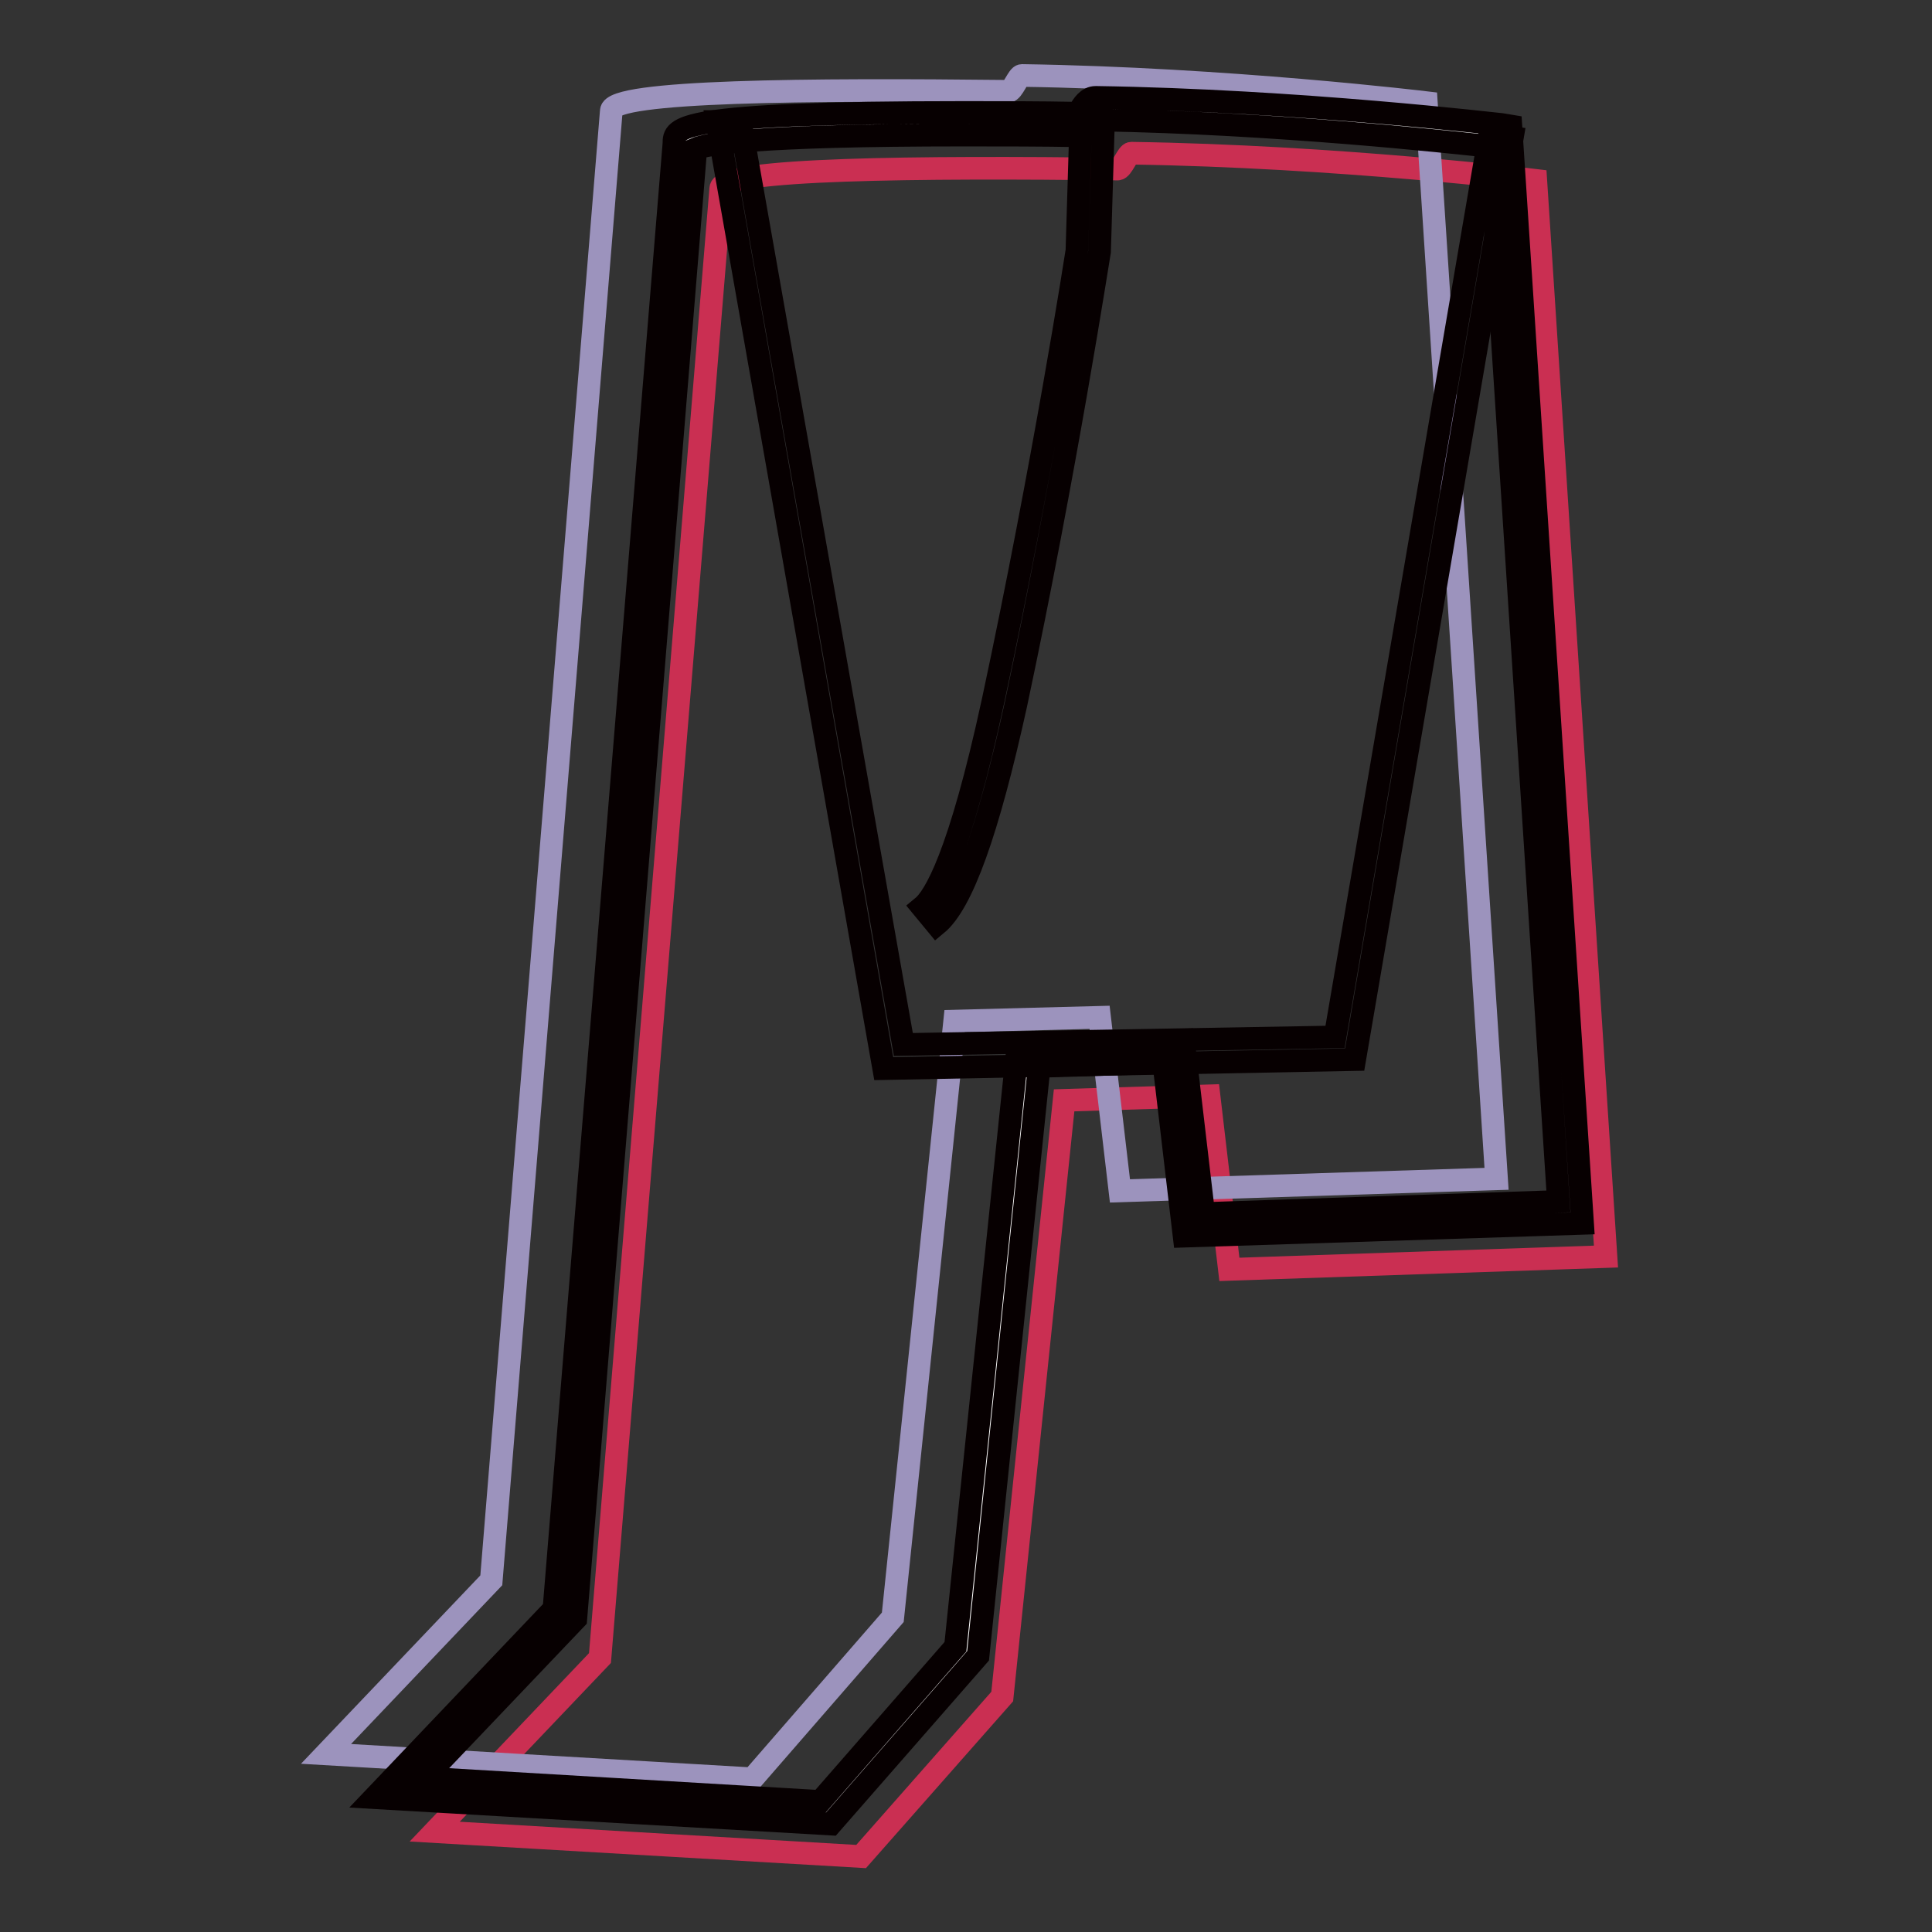
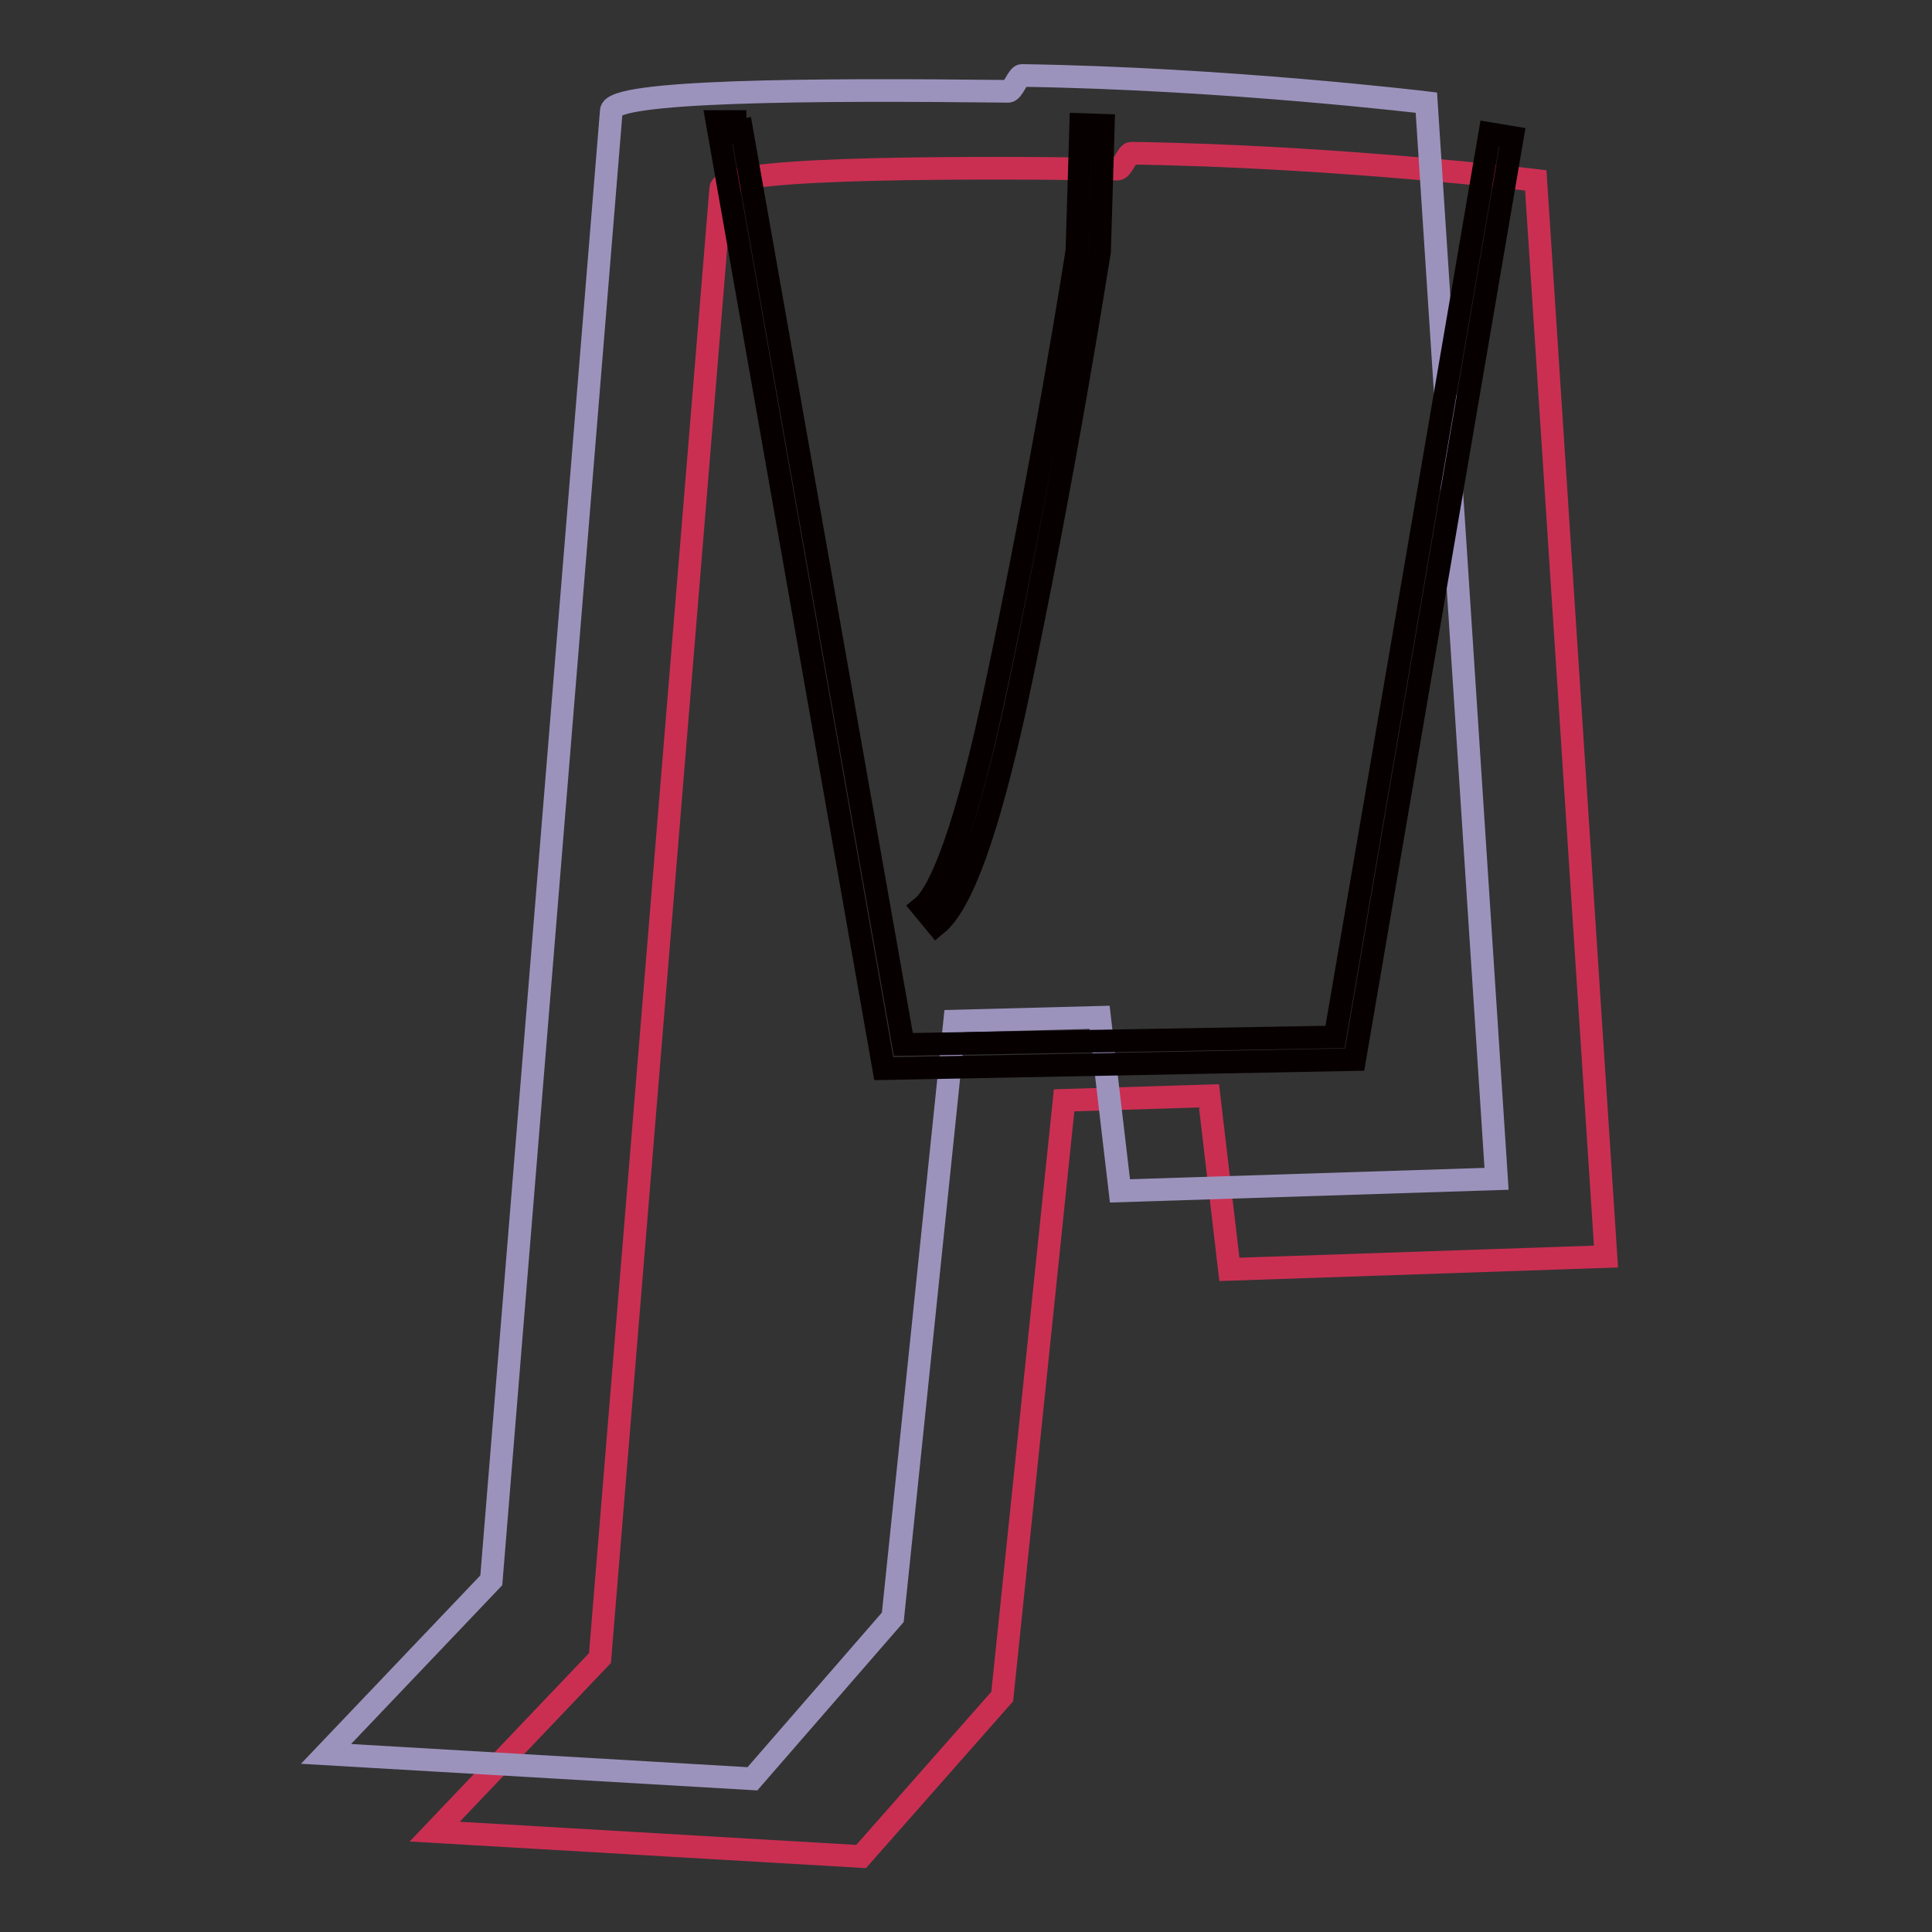
<svg xmlns="http://www.w3.org/2000/svg" version="1.1" x="0px" y="0px" viewBox="0 0 256 256" enable-background="new 0 0 256 256" xml:space="preserve">
  <rect x="0" y="0" width="256" height="256" fill="#333333" stroke="none" />
  <g>
    <path stroke-width="3" fill-opacity="0" stroke="#ca2f52" d="M95.5,25c0-2.7,26.2-2.9,52.6-2.6c0.6,0,1.3-2.1,1.8-2.1c27.1,0.4,53.6,3.6,53.6,3.6l9.3,142.6l-49.9,1.7 l-2.7-23l-19.2,0.6l-8.2,79L114.1,246l-56.5-3.3l21.9-23L95.5,25L95.5,25z" />
    <path stroke-width="3" fill-opacity="0" stroke="#9c93bd" d="M81,14.7c0-2.7,26.2-2.9,52.6-2.6c0.6,0,1.3-2.1,1.8-2.1c27.1,0.4,53.6,3.6,53.6,3.6l9.3,142.6l-49.9,1.6 l-2.7-23l-19.2,0.5l-8.2,79l-18.6,21.4l-56.5-3.3l21.9-23L81,14.7z" />
-     <path stroke-width="3" fill-opacity="0" stroke="#ffffff" d="M90.8,19.2c0-2.7,26.2-2.9,52.6-2.6c0.6,0,1.3-2.1,1.8-2.1c27.1,0.4,53.6,3.6,53.6,3.6l9.3,142.6l-49.9,1.7 l-2.7-23l-19.2,0.6l-8.2,79l-18.6,21.4l-56.5-3.3l21.9-23L90.8,19.2z" />
-     <path stroke-width="3" fill-opacity="0" stroke="#070001" d="M110.1,241.7l-60.5-3.5l23.8-25L89.3,19c0-2.1,0-4.1,38.5-4.1c4.9,0,9.9,0,15,0.1c0.1-0.1,0.1-0.2,0.2-0.3 c0.5-0.8,1.1-1.8,2.2-1.8c26.9,0.4,53.6,3.6,53.8,3.6l1.2,0.2l9.5,145.4l-52.8,1.7l-2.7-23l-16.5,0.5l-8.1,78.1L110.1,241.7 L110.1,241.7z M56.2,235.6l52.5,3.1l17.9-20.5l8.3-79.8l21.9-0.6l2.7,23l47-1.6l-9.1-139.8c-5.5-0.6-28.5-3.1-51.7-3.5l-0.2,0.3 c-0.5,0.8-1.1,1.8-2.2,1.8c-5.2-0.1-10.4-0.1-15.6-0.1c-27.7,0-34.1,1.2-35.5,1.8L76.3,214.5L56.2,235.6z" />
    <path stroke-width="3" fill-opacity="0" stroke="#070001" d="M117.1,141.6L95,16.1l2.4,0l0,1.4l0.9-0.2l21.4,121.1l57.2-1l20.5-119.7l3,0.5l-20.9,122.2L117.1,141.6z  M124.1,122.5l-1.9-2.3c1.6-1.3,4.9-6.6,9.4-27.4c6.6-30.8,11.1-59.4,11.1-59.7l0.5-16.6l3,0.1l-0.5,16.7 c-0.1,0.5-4.5,29.1-11.1,60.1C130.9,110.2,127.5,119.7,124.1,122.5L124.1,122.5z" />
  </g>
</svg>